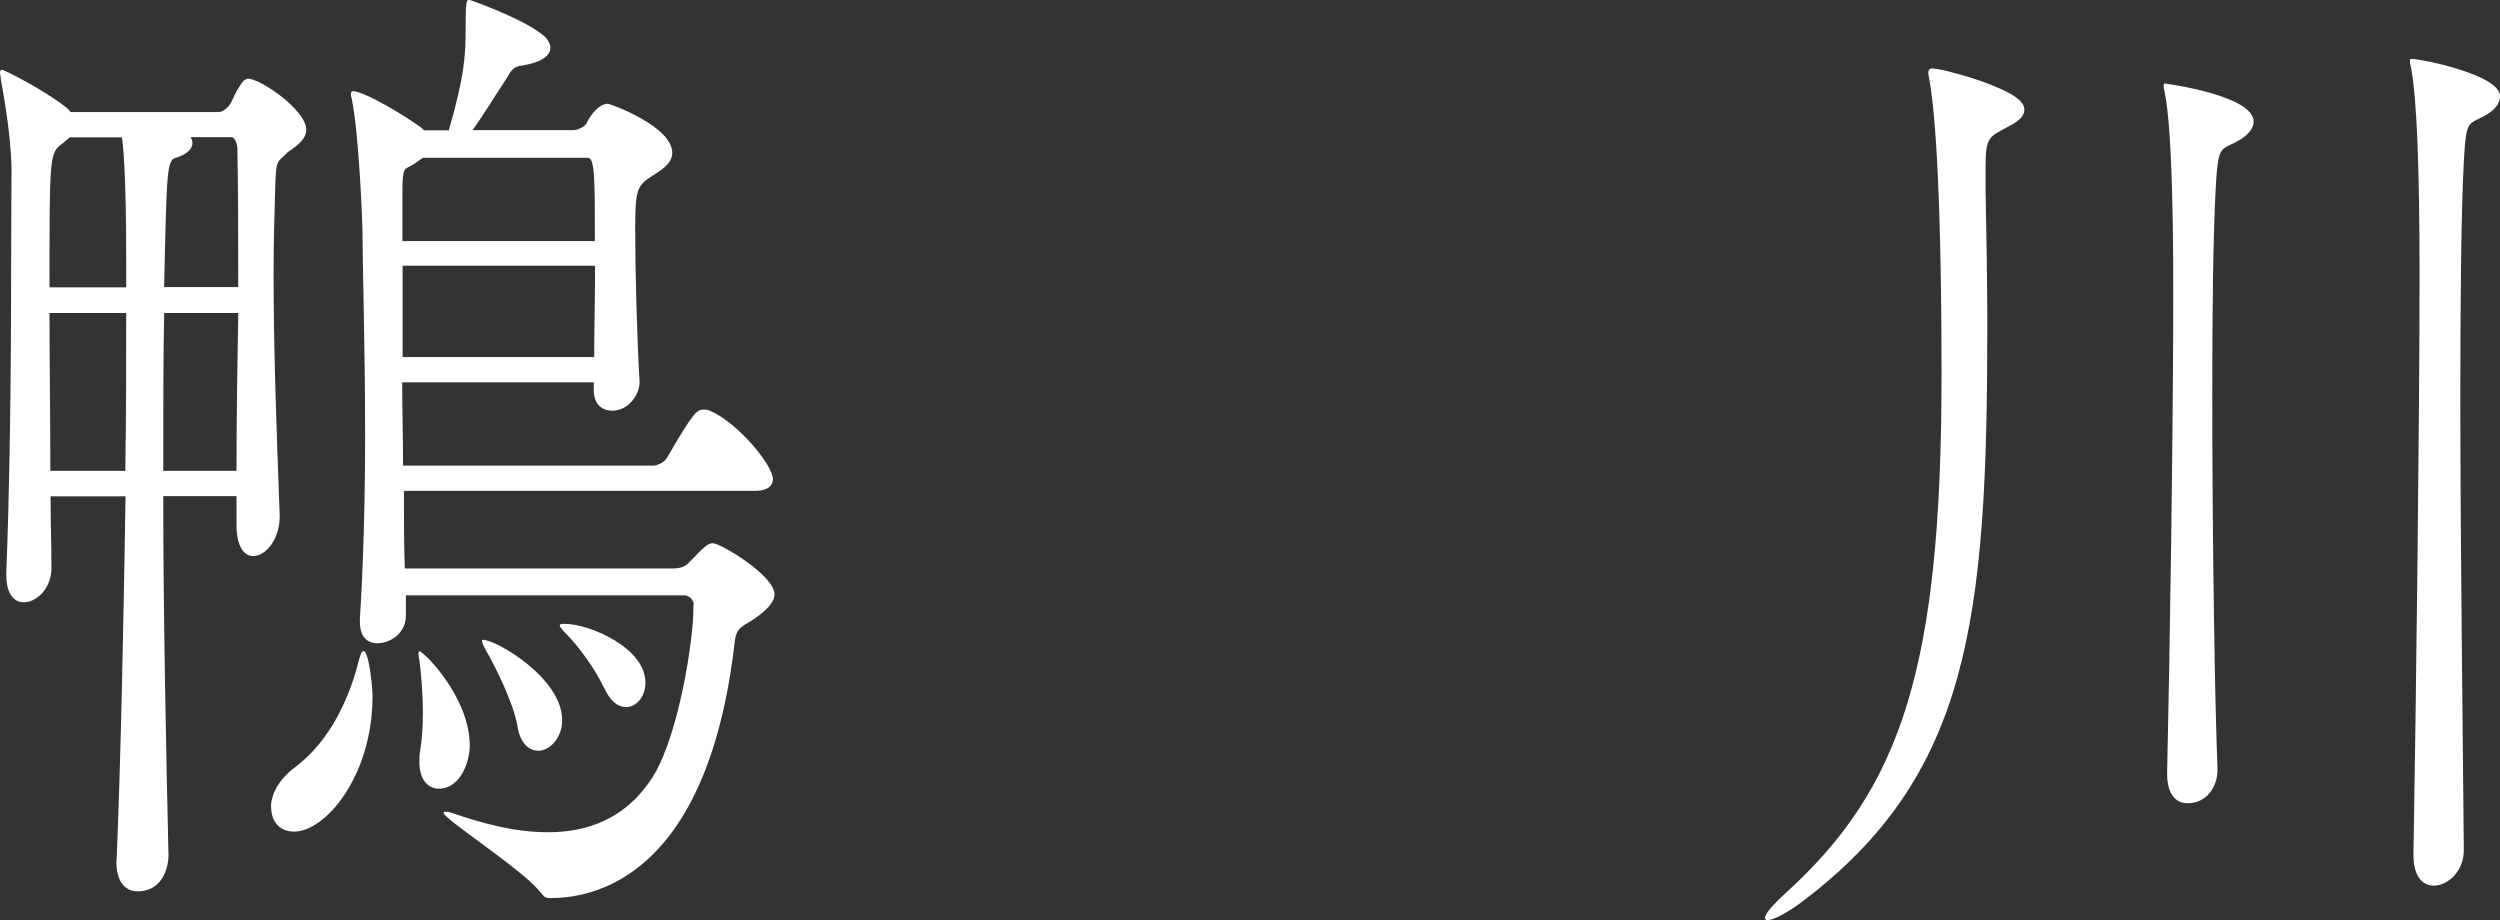
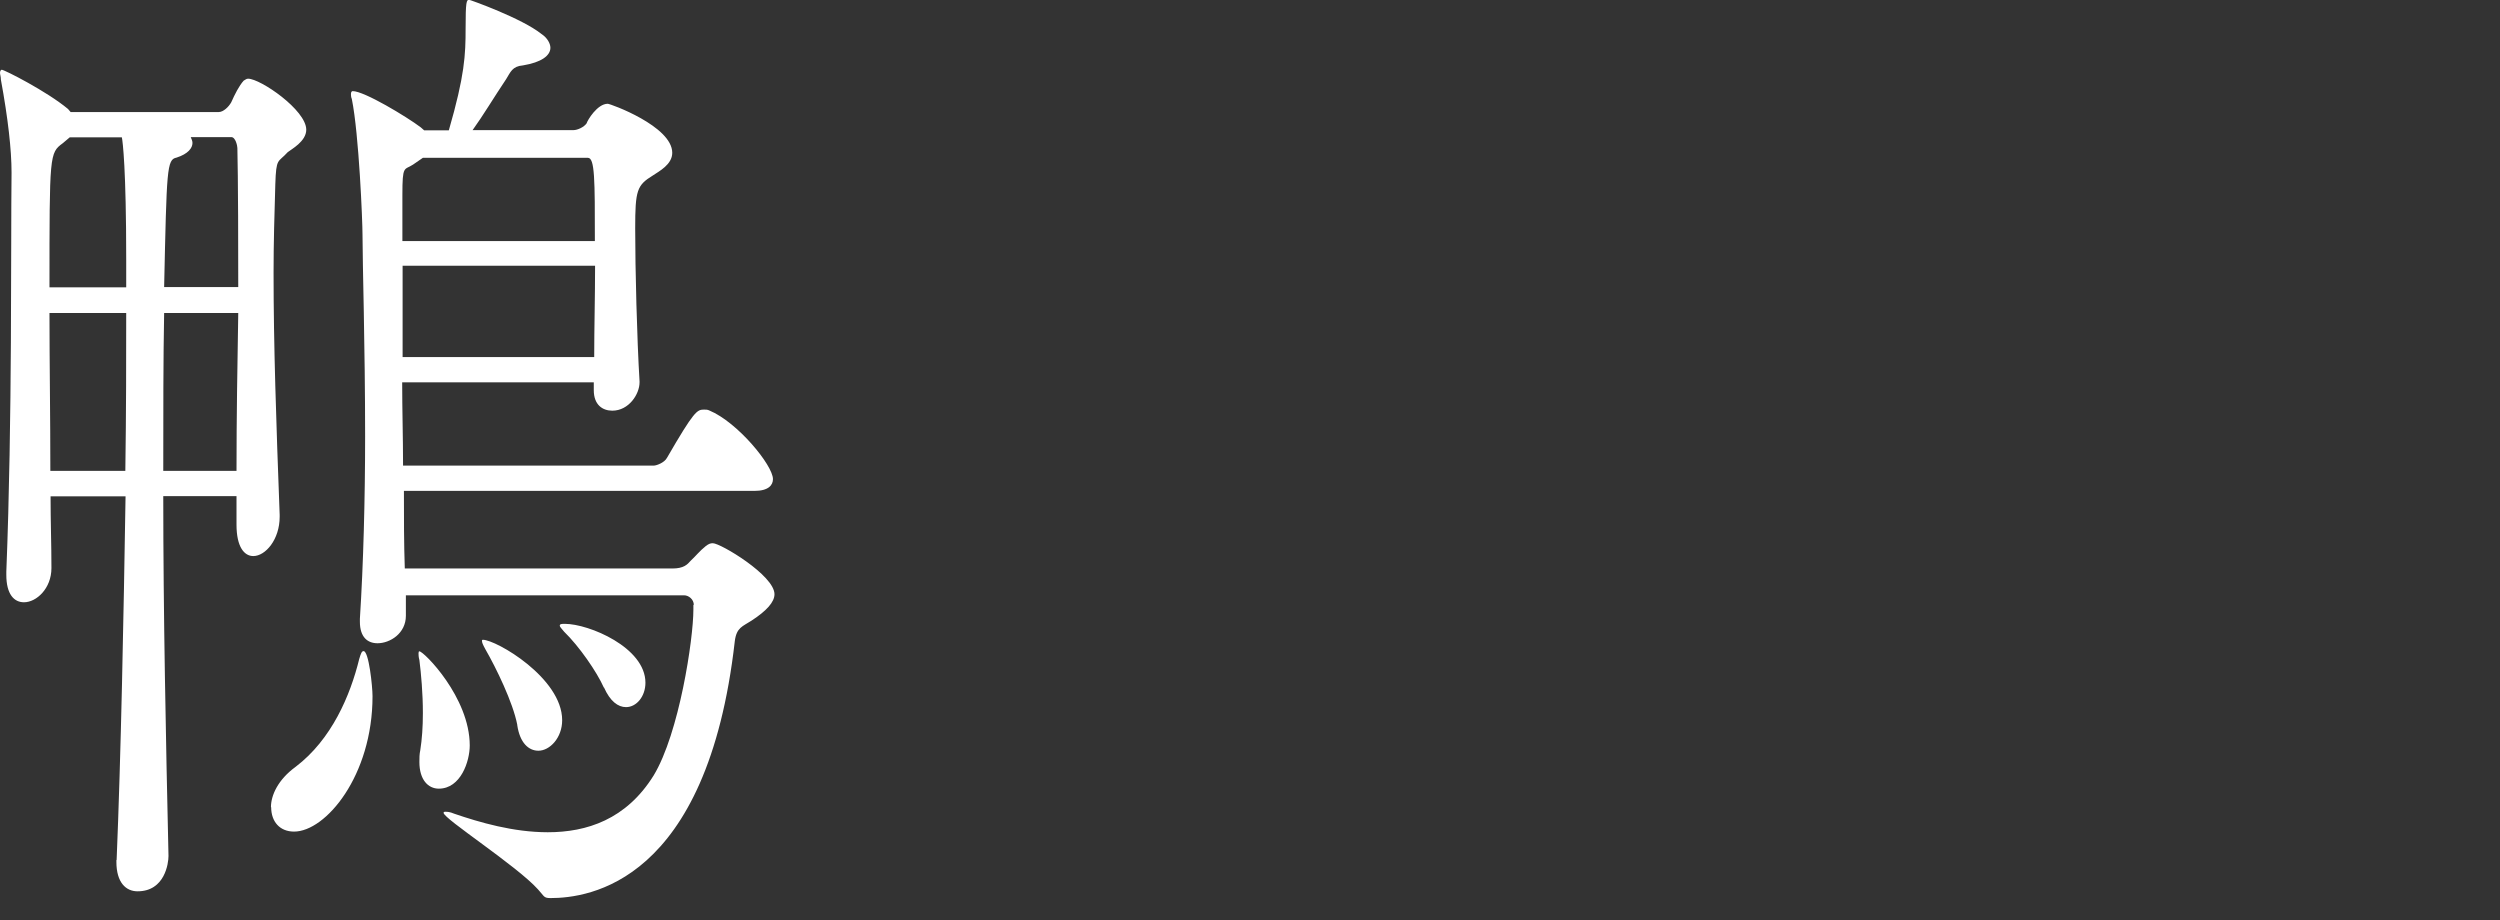
<svg xmlns="http://www.w3.org/2000/svg" id="_レイヤー_2" data-name="レイヤー 2" viewBox="0 0 114.69 42.21">
  <rect x="0" y="0" width="114.69" height="42.21" fill="#333333" stroke="none" />
  <defs>
    <style>
      .cls-1 {
        fill: #fff;
        stroke-width: 0px;
      }
    </style>
  </defs>
  <g id="_レイヤー_1-2" data-name="レイヤー 1">
    <g>
      <path class="cls-1" d="M5.35,39.46c.2-4.81.32-11.11.41-16.69h-3.44c0,1.12.04,2.25.04,3.29,0,.94-.69,1.57-1.26,1.57-.45,0-.81-.36-.81-1.26v-.14c.28-7.02.2-14.98.24-18.31,0-1.04-.16-2.48-.49-4.27,0-.14-.04-.23-.04-.31s.04-.14.08-.14c.12,0,2.07.99,3.04,1.8l.12.14h6.8c.2,0,.45-.23.57-.45.16-.36.36-.76.57-.99.08-.04.12-.09.2-.09.57,0,2.67,1.44,2.67,2.34,0,.54-.69.9-.85,1.03-.45.5-.53.23-.57,1.48-.04,1.35-.08,2.7-.08,4.05,0,3.33.12,6.84.28,11.11v.09c0,1.04-.65,1.8-1.21,1.8-.41,0-.77-.41-.77-1.44v-1.31h-3.36c0,5.31.12,11.2.24,16.51,0,.32-.16,1.62-1.42,1.62-.53,0-.97-.4-.97-1.35v-.09ZM5.79,11.92c0-4.18-.16-5.44-.2-5.62h-2.39l-.32.27c-.61.45-.61.5-.61,6.61h3.52v-1.26ZM5.75,21.6c.04-2.75.04-5.17.04-7.24h-3.52c0,2.21.04,4.77.04,7.24h3.44ZM10.85,21.6c0-2.43.04-4.86.08-7.24h-3.4c-.04,2.11-.04,4.54-.04,7.24h3.36ZM10.93,13.18c0-5.44-.04-6.07-.04-6.39,0-.09-.08-.5-.28-.5h-1.86c.04.09.08.18.08.27,0,.23-.2.5-.73.67-.45.09-.45.5-.57,5.94h3.4ZM12.43,37.03c0-.54.32-1.26,1.13-1.85,1.66-1.26,2.51-3.28,2.92-4.95.08-.27.12-.36.2-.36.24,0,.41,1.62.41,2.07,0,3.65-2.15,6.21-3.6,6.21-.65,0-1.05-.45-1.05-1.12ZM31.83,27.76c0-.27-.24-.45-.45-.45h-12.76v.94c0,.81-.73,1.26-1.3,1.26-.45,0-.81-.27-.81-.99v-.13c.16-2.48.24-5.54.24-8.37,0-4.14-.12-7.96-.12-9.27,0-.58-.16-4.59-.49-6.21-.04-.09-.04-.18-.04-.23,0-.09.04-.13.08-.13.53,0,2.47,1.17,3.12,1.66l.16.14h1.13c.73-2.52.77-3.46.77-4.68s.04-1.31.16-1.31c.04,0,2.43.85,3.32,1.57.28.18.41.45.41.63,0,.36-.41.67-1.26.81-.49.04-.57.31-.77.63-.57.85-1.05,1.66-1.54,2.34h4.62c.2,0,.49-.14.61-.31.04-.14.49-.9.97-.9.12,0,2.96,1.03,2.96,2.25,0,.54-.61.85-.89,1.04-.73.45-.81.67-.81,2.43,0,1.85.08,5.04.2,7.02v.04c0,.54-.49,1.3-1.25,1.3-.45,0-.85-.27-.85-.94v-.36h-8.79c0,1.26.04,2.52.04,3.82h11.5c.12,0,.49-.13.61-.36,1.25-2.16,1.38-2.21,1.7-2.21.08,0,.16,0,.24.04,1.3.54,2.92,2.52,2.92,3.15,0,.27-.2.54-.85.54h-16.08c0,1.22,0,2.39.04,3.56h12.27c.53,0,.69-.18.85-.36.2-.18.41-.45.69-.67.12-.09.2-.13.32-.13.36,0,2.83,1.48,2.83,2.34,0,.36-.36.76-1.05,1.21-.41.27-.69.31-.77.94-1.26,11.11-6.72,11.79-8.46,11.79-.32,0-.28-.09-.57-.4-.97-1.08-4.33-3.24-4.33-3.51,0-.05.04-.05.08-.05.08,0,.2,0,.41.09,1.17.4,2.71.85,4.29.85,1.78,0,3.6-.58,4.86-2.61,1.17-1.94,1.82-6.25,1.82-7.6v-.23ZM19.4,7.24l-.45.31c-.41.27-.49,0-.49,1.4v2.11h8.83c0-2.83,0-3.82-.32-3.82h-7.57ZM18.47,12.19v4.19h8.79c0-1.31.04-2.79.04-4.19h-8.83ZM19.24,34.96c0-.18,0-.36.04-.54.08-.5.12-1.08.12-1.71,0-.9-.08-1.8-.16-2.43-.04-.13-.04-.27-.04-.31q0-.09.04-.09c.2,0,2.31,2.11,2.31,4.32,0,.72-.41,1.98-1.42,1.98-.49,0-.89-.41-.89-1.22ZM23.73,33.25c-.2-1.03-.97-2.61-1.46-3.46-.12-.22-.16-.31-.16-.4,0,0,0-.04.04-.04.61,0,3.64,1.75,3.64,3.69,0,.81-.57,1.4-1.09,1.4-.45,0-.85-.36-.97-1.17ZM27.7,31.54c-.32-.72-1.13-1.89-1.82-2.56-.12-.14-.2-.23-.2-.27,0-.09.08-.09.24-.09,1.09,0,3.69,1.08,3.69,2.7,0,.63-.41,1.12-.89,1.12-.37,0-.73-.27-1.01-.9Z" />
-       <path class="cls-1" d="M92.87,5.04c0,.18-.12.45-.65.72-.97.54-1.13.45-1.13,1.94v1.03c.04,2.21.08,4.27.08,6.21,0,13.54-.81,20.65-8.54,26.46-.73.54-1.3.81-1.54.81-.08,0-.12-.05-.12-.09,0-.18.28-.54.97-1.17,5.3-4.81,7.13-10.35,7.13-23.76,0-9.13-.36-12.55-.57-13.59,0-.09-.04-.18-.04-.23,0-.18.08-.23.16-.23.53,0,3.28.77,4.01,1.44.08.09.24.23.24.45ZM101.65,8.59c-.12,2.16-.16,5.67-.16,9.45,0,6.7.12,14.35.24,17.19v.09c0,.72-.45,1.53-1.38,1.53-.49,0-.93-.36-.93-1.35v-.09c.12-5.08.28-15.79.28-21.82,0-1.84,0-7.51-.4-9.4-.04-.14-.04-.23-.04-.27s0-.09.04-.09,4.09.54,4.09,1.75c0,.27-.2.54-.53.77-.97.63-1.09.09-1.21,2.25ZM113.03,7.42c-.12,2.29-.16,6.25-.16,10.71,0,7.15.12,15.7.16,20.88,0,.95-.73,1.62-1.38,1.62-.49,0-.93-.4-.93-1.4v-.04c.12-7.02.28-19.98.28-26.59,0-4.77-.12-8.15-.4-9.54-.04-.14-.04-.23-.04-.27s0-.09.08-.09c.41,0,4.05.72,4.05,1.71,0,.27-.16.54-.49.77-.97.63-1.05.09-1.17,2.25Z" />
    </g>
  </g>
</svg>